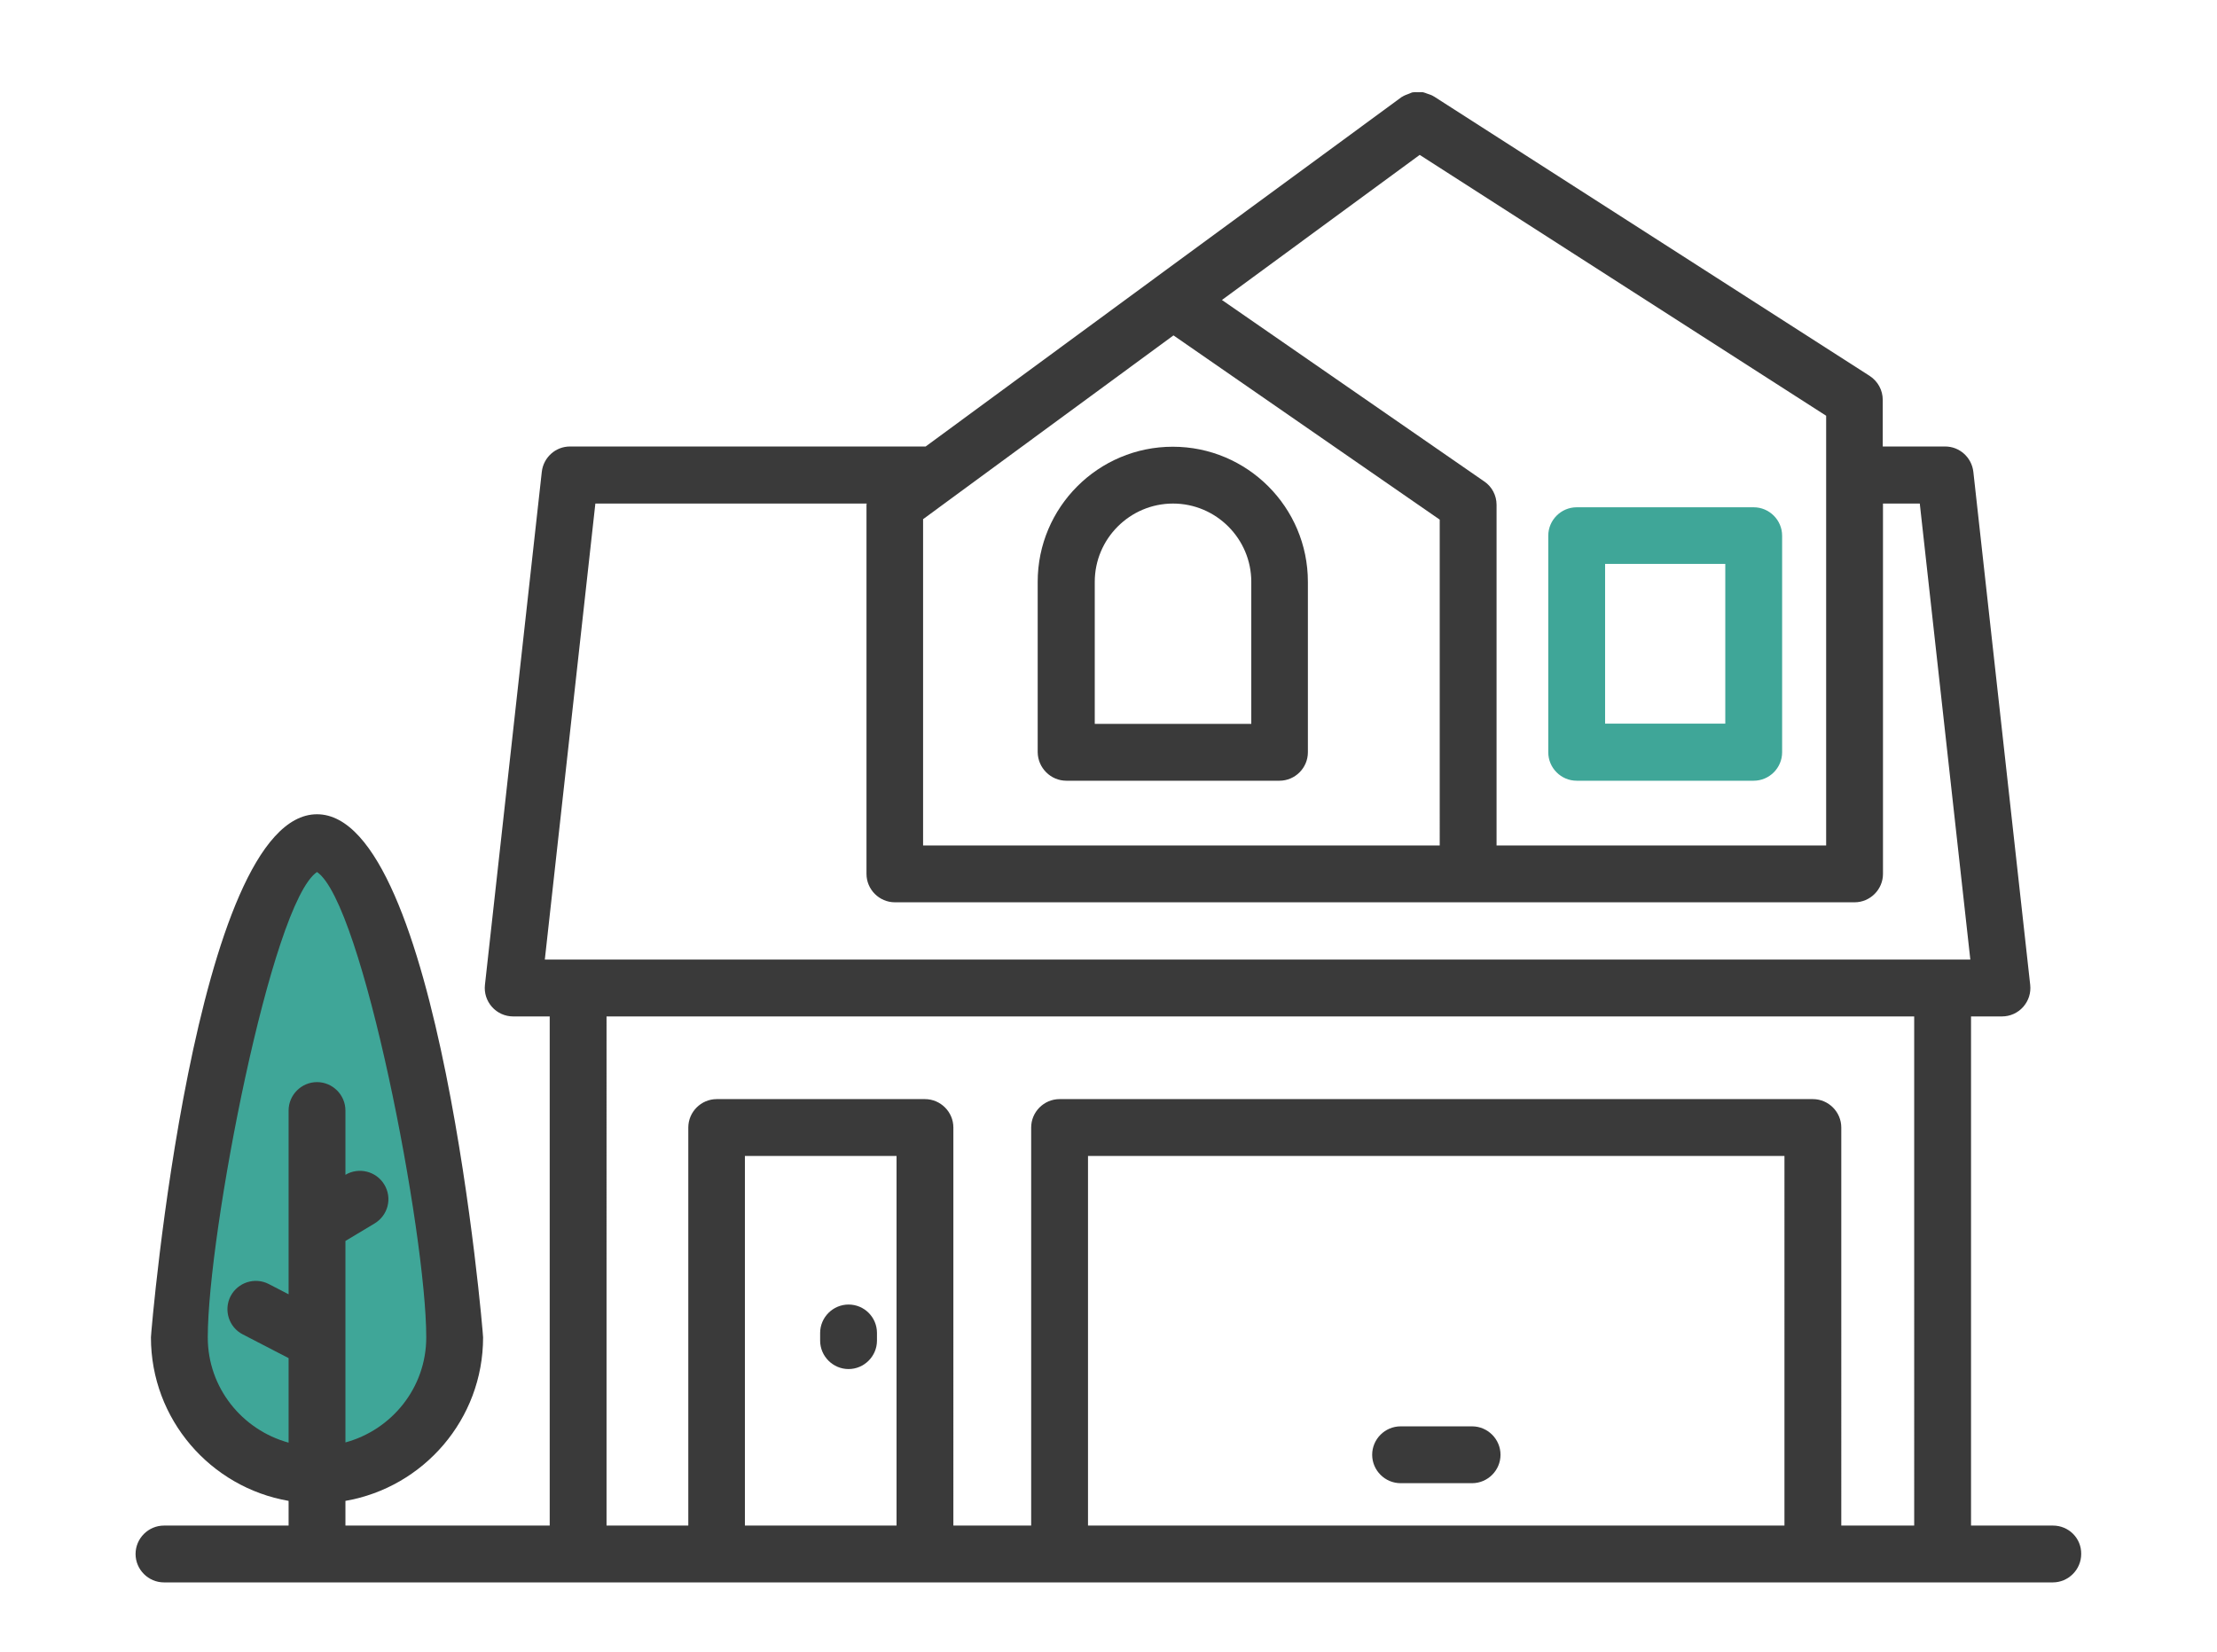
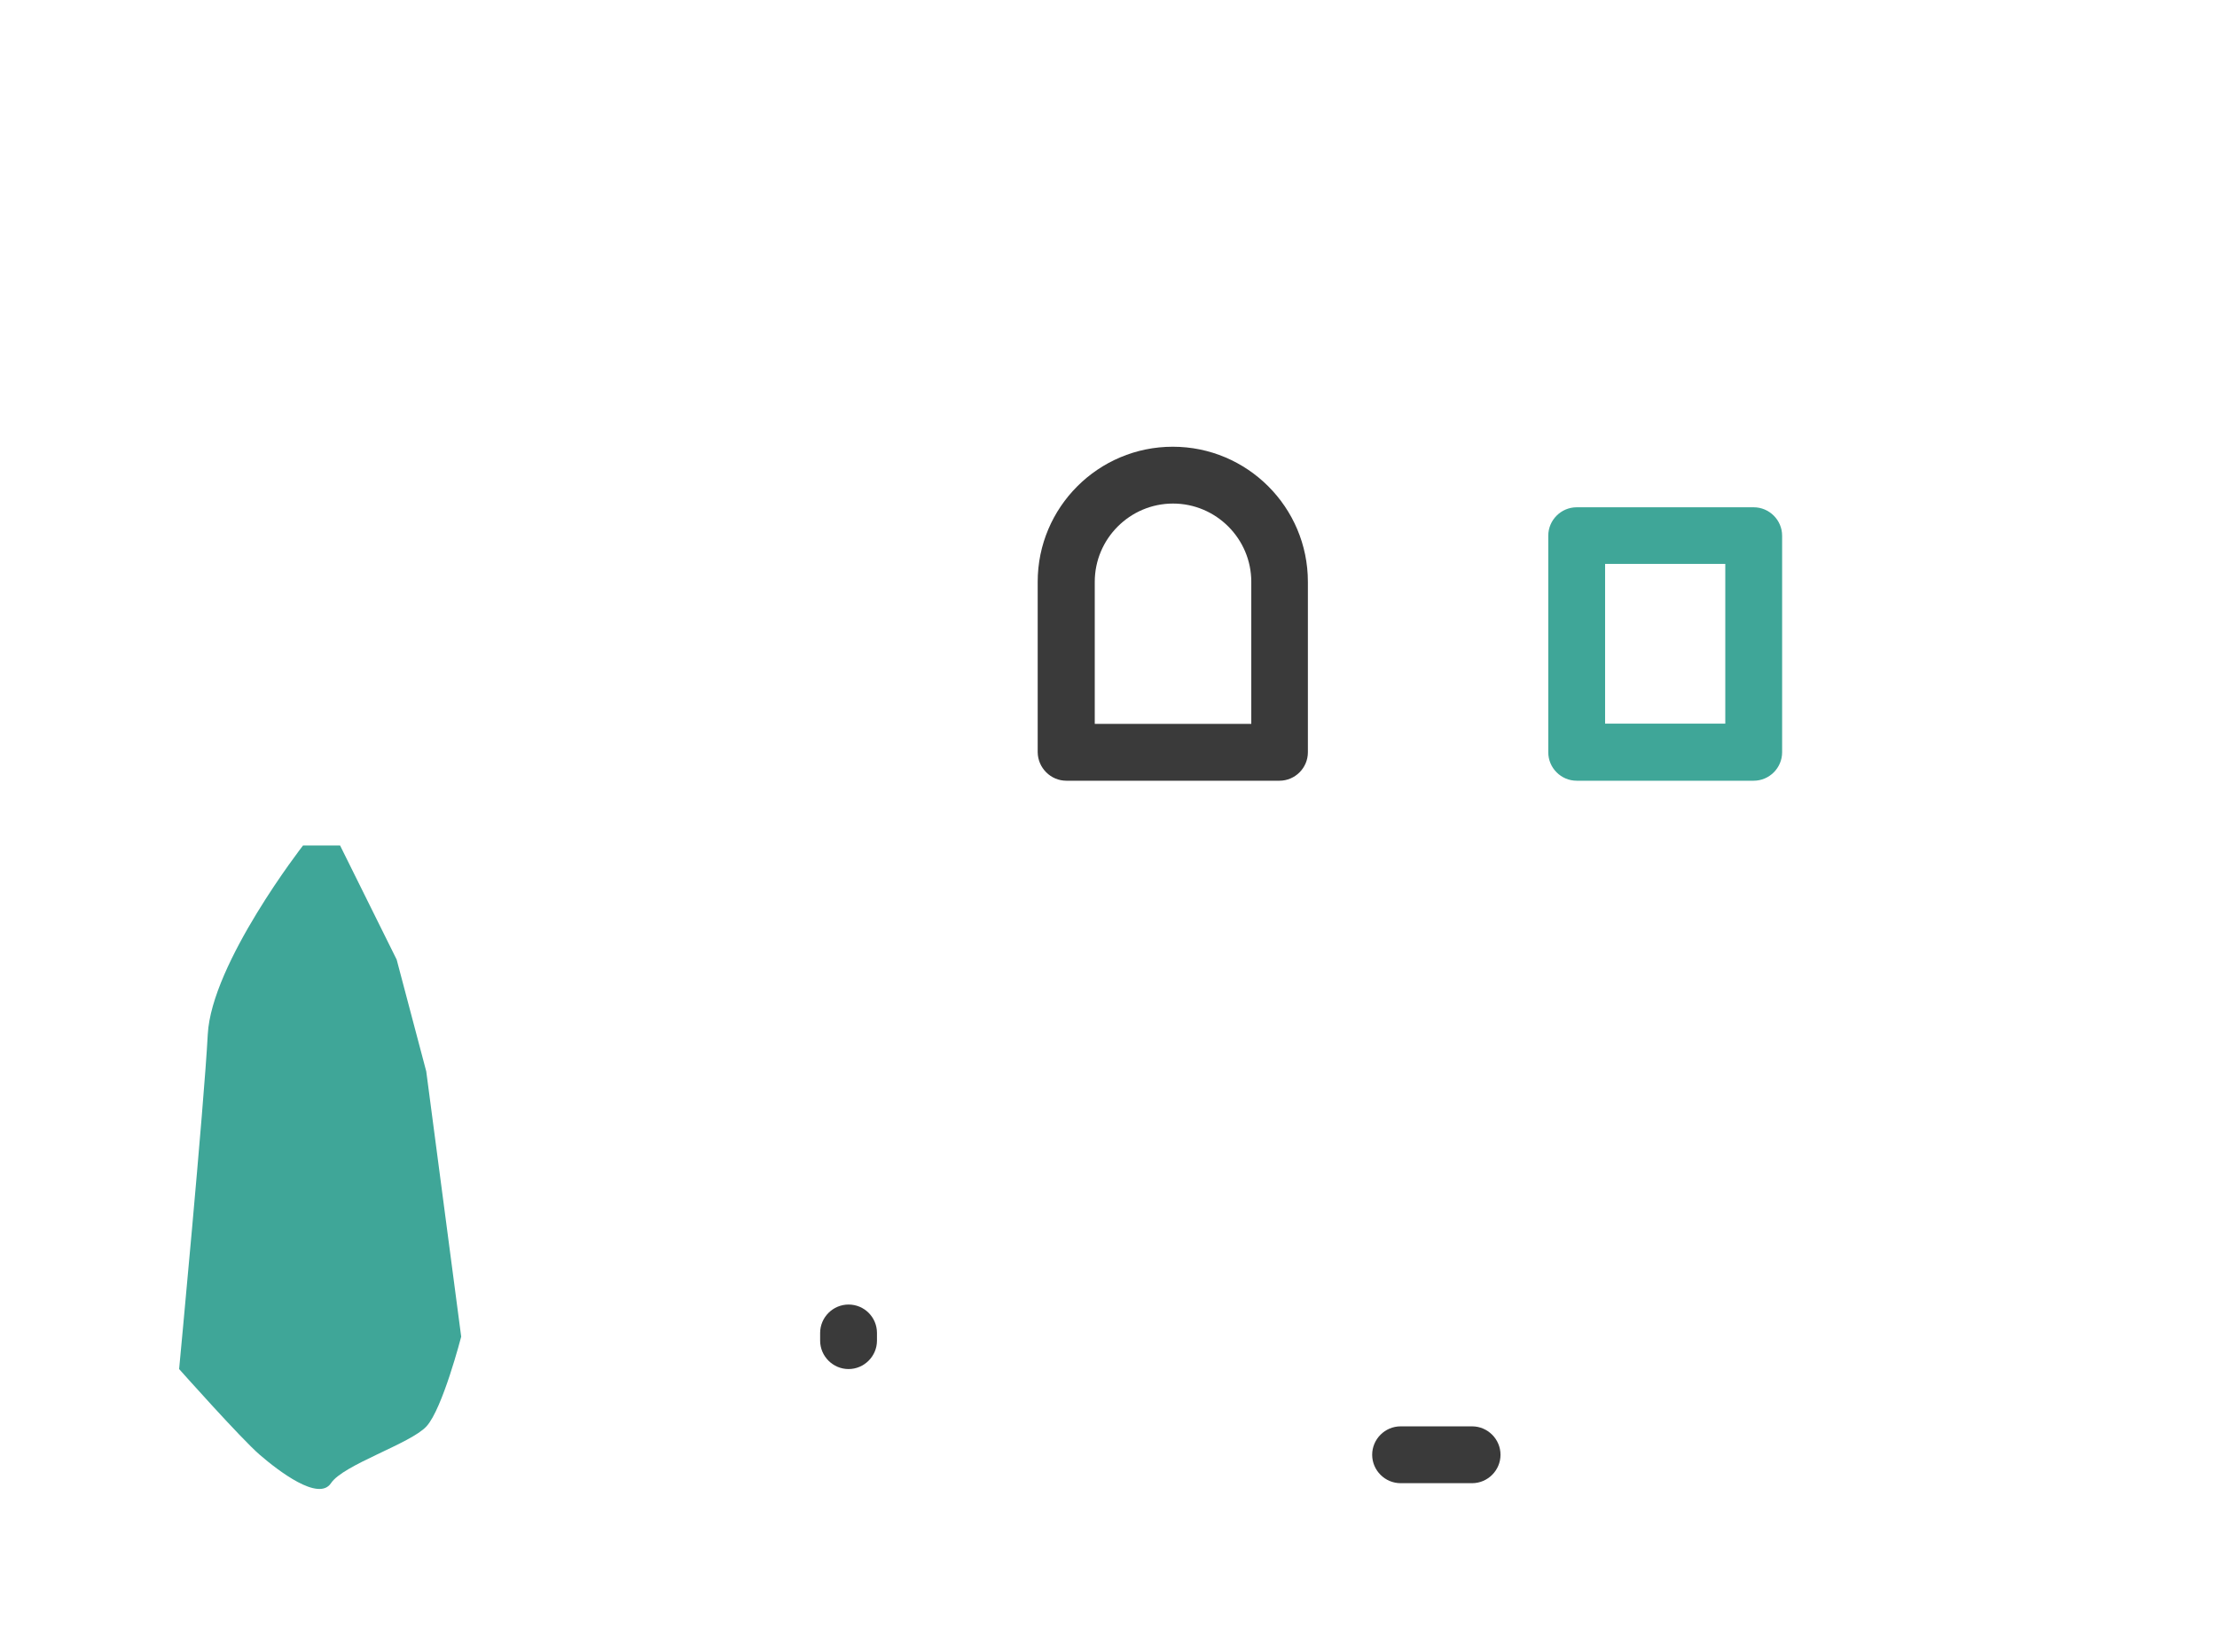
<svg xmlns="http://www.w3.org/2000/svg" version="1.1" id="Layer_1" x="0px" y="0px" viewBox="0 0 951.8 709.3" style="enable-background:new 0 0 951.8 709.3;" xml:space="preserve">
  <style type="text/css">
	.st0{display:none;}
	.st1{display:inline;fill:#3FA698;}
	.st2{display:inline;}
	.st3{fill:#3A3A3A;}
	.st4{fill:#3FA698;}
	.st5{display:inline;fill:#3A3A3A;}
	.st6{fill:#E01919;}
</style>
  <g class="st0">
    <rect x="285.1" y="314.6" class="st1" width="61.3" height="61.3" />
    <g class="st2">
      <path class="st3" d="M262.2,679.4h225.9c6.3,0,11.4-5.1,11.4-11.4s-5.1-11.4-11.4-11.4H262.2c-25.4,0-46-20.6-46.1-46.1V108.5    c0-25.4,20.6-46,46.1-46.1H622c25.4,0,46,20.6,46.1,46.1v268.6c0,6.3,5.1,11.4,11.4,11.4s11.4-5.1,11.4-11.4V108.5    c0-38-30.9-68.9-68.9-68.9H262.2c-38,0-68.9,30.9-68.9,68.9v501.9C193.4,648.5,224.2,679.3,262.2,679.4z" />
-       <path class="st3" d="M621.9,254V143c0-19-15.4-34.4-34.4-34.4H296.7c-19,0-34.4,15.4-34.4,34.4v111c0,19,15.4,34.4,34.4,34.4    h290.8C606.5,288.4,621.9,273,621.9,254z M285.1,254V143c0-6.4,5.2-11.6,11.6-11.6h290.8c6.4,0,11.6,5.2,11.6,11.6v111    c0,6.4-5.2,11.6-11.6,11.6H296.7C290.3,265.5,285.1,260.4,285.1,254L285.1,254z" />
      <path class="st3" d="M358.2,336.3c0-12-9.7-21.7-21.7-21.7h-42.9c-12,0-21.7,9.7-21.7,21.7v27.2c0,12,9.7,21.7,21.7,21.7h42.9    c12,0,21.7-9.7,21.7-21.7L358.2,336.3z M335.3,362.3h-40.6v-24.9h40.6L335.3,362.3z" />
      <path class="st3" d="M485.2,336.3c0-12-9.7-21.7-21.7-21.7h-42.9c-12,0-21.7,9.7-21.7,21.7v27.2c0,12,9.7,21.7,21.7,21.7h42.9    c12,0,21.7-9.7,21.7-21.7V336.3z M462.4,362.3h-40.6v-24.9h40.6V362.3z" />
      <path class="st3" d="M590.6,314.6h-42.9c-12,0-21.7,9.7-21.7,21.7v27.2c0,12,9.7,21.7,21.7,21.7h42.9c12,0,21.7-9.7,21.7-21.7    v-27.2C612.3,324.3,602.6,314.6,590.6,314.6z M589.4,362.3h-40.6v-24.9h40.6V362.3z" />
      <path class="st3" d="M336.5,508.1h-42.9c-12,0-21.7,9.7-21.7,21.7V557c0,12,9.7,21.7,21.7,21.7h42.9c12,0,21.7-9.7,21.7-21.7    v-27.2C358.2,517.9,348.5,508.2,336.5,508.1z M335.3,555.9h-40.6V531h40.6L335.3,555.9z" />
      <path class="st3" d="M358.2,433.1c0-12-9.7-21.7-21.7-21.7h-42.9c-12,0-21.7,9.7-21.7,21.7v27.2c0,12,9.7,21.7,21.7,21.7h42.9    c12,0,21.7-9.7,21.7-21.7L358.2,433.1z M335.3,459.1h-40.6v-24.9h40.6L335.3,459.1z" />
      <path class="st3" d="M463.5,411.4h-42.9c-12,0-21.7,9.7-21.7,21.7v27.2c0,12,9.7,21.7,21.7,21.7h42.9c12,0,21.7-9.7,21.7-21.7    v-27.2C485.2,421.1,475.5,411.4,463.5,411.4z M462.4,459.1h-40.6v-24.9h40.6V459.1z" />
      <path class="st4" d="M617.3,425.6L513,500.1c-5.1,3.7-6.3,10.8-2.7,15.9c3.7,5.1,10.8,6.3,15.9,2.7l8.9-6.4v117.2    c0,17.5,14.2,31.7,31.7,31.7h132.9c17.5,0,31.7-14.2,31.7-31.7V512.3l8.9,6.4c5.1,3.7,12.3,2.5,15.9-2.7    c3.7-5.1,2.5-12.3-2.7-15.9l0,0l-104.3-74.5C639.9,418.8,626.9,418.8,617.3,425.6z M648.1,638.4h-29.5v-44.1    c0-0.7,0.5-1.2,1.2-1.2c0,0,0,0,0,0h27.1c0.7,0,1.2,0.5,1.2,1.2L648.1,638.4z M708.7,629.6c0,4.9-4,8.9-8.9,8.9H671v-44.1    c0-13.3-10.8-24-24.1-24.1h-27.1c-13.3,0-24,10.8-24.1,24.1v44.1h-28.9c-4.9,0-8.9-4-8.9-8.9V496l72.5-51.8c1.7-1.2,3.9-1.2,5.6,0    l72.5,51.8L708.7,629.6z" />
    </g>
  </g>
  <g class="st0">
    <polygon class="st1" points="169.7,277 219.9,389.9 280.9,380.8 177.4,637.8 165.6,637.8  " />
    <circle class="st1" cx="518.6" cy="275.1" r="26.3" />
    <ellipse class="st1" cx="517.9" cy="338.1" rx="39.8" ry="26.3" />
    <g class="st2">
      <g>
        <g>
          <path class="st3" d="M791.9,368.5c-4-5.7-10.5-9-17.4-9h-64v-85.3c0-11.8-9.6-21.3-21.3-21.3h-21.3v-85.3      c0-11.8-9.6-21.3-21.3-21.3h-32v-32c0-11.8-9.6-21.3-21.3-21.3h-32v-32c0-11.8-9.6-21.3-21.3-21.3H284      c-11.8,0-21.3,9.6-21.3,21.3v191.9h-96c-0.6,0.1-1.3,0.2-1.9,0.4c-0.6,0-1.2,0.1-1.7,0.3c-0.1,0-0.1,0.1-0.2,0.1      c-0.8,0.3-1.5,0.8-2.1,1.3c-0.5,0.3-1,0.6-1.4,0.9c-0.5,0.5-0.9,1.1-1.2,1.7c-0.4,0.5-0.8,1.1-1.1,1.7c-0.2,0.6-0.3,1.1-0.4,1.7      c-0.2,0.8-0.4,1.6-0.5,2.4c0,0.1-0.1,0.2-0.1,0.3v405.2c0,0.1,0.1,0.3,0.1,0.4c0,1.3,0.3,2.5,0.7,3.7c0.1,0.1,0.1,0.2,0.2,0.4      c0.3,0.6,0.6,1.2,0.9,1.7c0.3,0.4,0.6,0.7,0.9,1c0.2,0.2,0.3,0.4,0.5,0.5c0.9,0.8,1.8,1.5,2.9,2c0.2,0.1,0.4,0.2,0.7,0.3      c1.2,0.5,2.4,0.7,3.7,0.8h508.7c9,0,17-5.7,20.1-14.2l99-277.2C796.9,381.5,795.9,374.2,791.9,368.5z M667.8,274.2h21.3v85.3      h-21.3V274.2z M646.5,167.6v191.9h-67.8c31.7-25.5,43.9-68.3,30.3-106.6c-13.5-38.4-49.8-64.1-90.5-64.1s-77,25.7-90.5,64.1      c-13.5,38.4-1.4,81.1,30.3,106.6h-67.8V167.6H646.5z M518.6,316.8c8.5-0.2,16.7,2.8,23.2,8.3c5.4,4.2,8.6,10.7,8.8,17.5v9.5      c-20.2,9.7-43.8,9.7-64,0v-9.5C488.5,326.8,502.7,315.3,518.6,316.8z M497.3,274.2c0-11.8,9.5-21.3,21.3-21.3      c11.8,0,21.3,9.5,21.3,21.3s-9.5,21.3-21.3,21.3C506.8,295.5,497.3,286,497.3,274.2z M548.9,304.1c16.5-16.7,16.4-43.6-0.2-60.2      c-16.6-16.6-43.5-16.6-60.2-0.1c-16.7,16.5-16.8,43.4-0.3,60.2c-12.2,7.2-20.4,19.6-22.3,33.6c-21.4-21.3-27.8-53.4-16.2-81.4      s38.8-46.1,69-46.1c30.2,0,57.4,18.2,69,46.1c11.5,27.9,5.1,60-16.2,81.4l0,0c-1.4-11.2-7-21.5-15.6-28.7      C553.6,307.1,551.3,305.5,548.9,304.1z M593.2,114.3v32H390.6c-11.8,0-21.3,9.6-21.3,21.3v191.9h-32V114.3H593.2z M284,60.9      h255.9v32H337.3c-11.8,0-21.3,9.6-21.3,21.3v245.2h-32V60.9z M262.7,274.2v86.9l-46.3,7.7l-34.4-94.6L262.7,274.2L262.7,274.2z       M177.4,324.1l18.9,52.1c3.5,9.7,13.4,15.4,23.6,13.7l37.3-6.2l-79.8,223.5V324.1z M675.5,658H181.9l99-277.2h493.6L675.5,658z" />
          <path class="st3" d="M390.6,485.9v22.8c0,17.7,14.3,32,32,32h149.3c17.7,0,32-14.3,32-32v-22.8c20.8-5.3,34.4-25.3,31.6-46.6      c-2.7-21.3-20.8-37.2-42.3-37.2c-21.5,0-39.6,15.9-42.3,37.2c-2.7,21.3,10.9,41.3,31.6,46.6v22.8c0,5.9-4.8,10.7-10.7,10.7      H422.6c-5.9,0-10.7-4.8-10.7-10.7v-22.8c20.8-5.4,34.4-25.4,31.6-46.7c-2.7-21.3-20.8-37.3-42.3-37.3c-21.5,0-39.6,16-42.3,37.3      C356.3,460.6,369.8,480.5,390.6,485.9z M572.6,439.2c2.5-9.3,10.9-15.8,20.6-15.8c9.7,0,18.1,6.5,20.6,15.8s-1.6,19.2-9.9,24      v-7.7c0-5.9-4.8-10.7-10.7-10.7c-5.9,0-10.7,4.8-10.7,10.7v7.7C574.2,458.3,570.1,448.5,572.6,439.2z M397.5,423.7      c10.2-1.8,20.2,3.9,23.8,13.7c3.6,9.7-0.4,20.6-9.4,25.8v-7.7c0-5.9-4.8-10.7-10.7-10.7c-5.9,0-10.7,4.8-10.7,10.7v7.7      c-6.6-3.8-10.6-10.8-10.7-18.4C379.9,434.4,387.3,425.5,397.5,423.7z" />
        </g>
      </g>
    </g>
  </g>
  <g id="XMLID_124_" class="st0">
-     <path id="XMLID_342_" class="st1" d="M575.1,277.9L392.2,172.4c-4.8-2.7-10.5-2.7-15.2,0s-7.6,7.8-7.6,13.1v211.2   c0,5.3,2.9,10.5,7.6,13.1c2.3,1.3,5,2.1,7.6,2.1s5.3-0.8,7.6-2.1l182.8-105.5c4.8-2.7,7.6-7.8,7.6-13.1S579.8,280.5,575.1,277.9z    M399.8,370.2V212L537,291.2L399.8,370.2z" />
    <path id="XMLID_290_" class="st5" d="M717.9,595.7c0,8.4-6.9,15.2-15.2,15.2H491.3v6.9c0,8.4-6.9,15.2-15.2,15.2   s-15.2-6.9-15.2-15.2V611H249.4c-8.4,0-15.2-6.9-15.2-15.2s6.9-15.2,15.2-15.2h211.4v-8.4c0-8.4,6.9-15.2,15.2-15.2   s15.2,6.9,15.2,15.2v8.4h211.4C711,580.5,717.9,587.4,717.9,595.7z" />
    <path id="XMLID_346_" class="st5" d="M844.9,39.6H107.1c-40.2,0-72.9,32.8-72.9,72.9v493.8c0,40.2,32.8,72.9,72.9,72.9h737.6   c40.2,0,72.9-32.8,72.9-72.9V112.6C917.9,72.4,885.1,39.6,844.9,39.6L844.9,39.6z M887.4,606.6c0,23.4-19,42.5-42.5,42.5H107.1   c-23.4,0-42.5-19-42.5-42.5v-64.2h822.8L887.4,606.6z M887.4,511.9H64.6V112.6c0-23.4,19-42.5,42.5-42.5h737.6   c23.4,0,42.5,19,42.5,42.5v399.4H887.4z" />
-     <circle id="XMLID_289_" class="st5" cx="120.8" cy="595.7" r="15.2" />
    <circle id="XMLID_267_" class="st5" cx="181.8" cy="595.7" r="15.2" />
    <circle id="XMLID_266_" class="st5" cx="770.3" cy="595.7" r="15.2" />
    <circle id="XMLID_264_" class="st1" cx="831.2" cy="595.7" r="15.2" />
  </g>
  <g id="surface1" class="st0">
    <path class="st5" d="M642.7,277.9c0-92-74.8-166.8-166.8-166.8c-92,0-166.8,74.8-166.8,166.8c0,92,74.8,166.8,166.8,166.8   C567.9,444.8,642.7,369.9,642.7,277.9z M475.9,426.1c-81.7,0-148.1-66.4-148.1-148.1c0-81.7,66.4-148.1,148.1-148.1   S624,196.3,624,277.9C624,359.6,557.6,426.1,475.9,426.1z" />
    <path class="st1" d="M592.1,241.4c-1.8-5.4-6.8-9.1-12.5-9.1h-69.7l-21.5-66.2c-1.8-5.4-6.8-9.1-12.5-9.1s-10.7,3.6-12.5,9.1   l-21.5,66.3h-69.7c-5.7,0-10.7,3.6-12.5,9.1c-1.8,5.4,0.2,11.3,4.8,14.7l56.4,40.9l-21.5,66.2c-1.8,5.4,0.2,11.3,4.8,14.7   c4.6,3.4,10.8,3.4,15.4,0l56.4-40.9l56.4,40.9c2.3,1.7,5,2.5,7.7,2.5s5.4-0.8,7.7-2.5c4.6-3.4,6.5-9.3,4.8-14.7L531,297l56.4-40.9   C591.9,252.7,593.9,246.8,592.1,241.4z M516.7,284.3c-4.6,3.4-6.5,9.3-4.8,14.7l17.5,53.8l-45.8-33.3c-2.3-1.7-5-2.5-7.7-2.5   s-5.4,0.8-7.7,2.5l-45.8,33.3l17.5-53.8c1.8-5.4-0.2-11.3-4.8-14.7L389.4,251h56.6c5.7,0,10.7-3.6,12.5-9.1l17.5-53.8l17.5,53.8   c1.8,5.4,6.8,9.1,12.5,9.1h56.6L516.7,284.3z" />
    <path class="st5" d="M724.3,587.2l-87.6-153.9l15.4-4.9c18.5-5.9,30.7-23.6,29.7-43l-1.2-22.3c-0.4-6.7,2.2-13.4,6.9-18.2   l15.7-15.9c13.6-13.9,16.2-35.2,6.3-51.9L698,257.9c-3.4-5.8-4.3-12.8-2.3-19.3l6.5-21.4c5.6-18.6-2-38.7-18.5-48.9l-19-11.7   c-5.7-3.5-9.8-9.4-11.1-16l-4.2-21.9c-3.7-19.1-19.7-33.3-39.1-34.7L588,82.5c-6.7-0.5-13-3.8-17.2-9L556.8,56   c-12.1-15.2-33-20.3-50.8-12.5l-20.4,9c0,0,0,0,0,0c-6.2,2.7-13.3,2.7-19.4,0l-20.4-9C428,35.7,407.1,40.9,395,56l-13.9,17.4   c-4.2,5.3-10.5,8.6-17.2,9l-22.3,1.5c-19.4,1.3-35.5,15.6-39.1,34.7l-4.2,21.9c-1.3,6.6-5.3,12.5-11.1,16l-19,11.7   c-16.5,10.2-24.2,30.3-18.5,48.9l6.5,21.4c2,6.5,1.1,13.5-2.3,19.3l-11.4,19.2c-9.9,16.7-7.3,38,6.3,51.9l15.7,15.9   c4.7,4.8,7.2,11.4,6.9,18.2l-1.2,22.3c-1,19.4,11.2,37.1,29.7,43l15.4,4.9l-87.6,153.9c-2.6,4.6-2.6,10.4,0.3,14.9   c2.8,4.6,7.9,7.2,13.2,6.9l73.3-3.8l34.1,65c2.5,4.7,7.4,7.7,12.7,7.8c0.1,0,0.2,0,0.2,0c5.3,0,10.1-2.8,12.7-7.4L463.2,514   c4.1,1.3,8.4,1.9,12.7,1.9s8.6-0.7,12.7-1.9l89.2,156.6c2.6,4.6,7.5,7.4,12.7,7.4c0.1,0,0.2,0,0.3,0c5.4-0.1,10.2-3.1,12.7-7.8   l34.1-65l73.3,3.8c5.4,0.3,10.4-2.4,13.2-6.9C726.9,597.6,727,591.8,724.3,587.2z M361.5,654.9l-31.1-59.2l18.3-32.2   c2.6-4.5,1-10.2-3.5-12.8c-4.5-2.6-10.2-1-12.7,3.5l-18.3,32.2l-66.7,3.5l84.2-147.9c1.6,1.8,2.9,3.8,3.9,6l9.3,20.3   c4.8,10.5,13.6,18.3,23.9,22.2l-14.6,25.6c-2.6,4.5-1,10.2,3.5,12.8c1.5,0.8,3.1,1.2,4.6,1.2c3.2,0,6.4-1.7,8.1-4.7L389,493   c0.8-0.1,1.5-0.2,2.3-0.3l22-3.8c6.6-1.2,13.5,0.5,18.9,4.7l14.8,11.4L361.5,654.9z M488.1,494C488,494,488,494,488.1,494   c-0.1,0.1-0.2,0.1-0.2,0.1c-7.4,4.2-16.5,4.2-23.8,0c0,0-0.1-0.1-0.1-0.1c0,0-0.1,0-0.1,0c-0.9-0.5-1.8-1.1-2.6-1.7l-17.7-13.6   c-7.5-5.8-16.8-8.9-26.2-8.9c-2.4,0-4.9,0.2-7.3,0.6l-22,3.8c-1.4,0.2-2.8,0.4-4.2,0.4c-0.1,0-0.2,0-0.3,0   c-9.1-0.2-17.6-5.5-21.5-14l-9.3-20.3c-4-8.7-10.8-15.7-19.1-20.1c0,0,0,0-0.1,0c-0.1,0-0.1-0.1-0.2-0.1c-0.2-0.1-0.4-0.2-0.6-0.3   c0,0-0.1,0-0.1-0.1c-1.9-0.9-3.8-1.7-5.7-2.3l-21.3-6.8c-10.4-3.3-17.3-13.3-16.7-24.2l1.2-22.3c0.6-12-3.8-23.7-12.2-32.3   l-15.6-15.9c-7.7-7.8-9.1-19.8-3.6-29.2l11.4-19.2c6.1-10.3,7.6-22.8,4.2-34.3l-6.5-21.4c-3.2-10.5,1.1-21.8,10.4-27.5l19-11.7   c10.2-6.3,17.4-16.6,19.6-28.4l4.2-21.9c2.1-10.7,11.1-18.8,22-19.5l22.3-1.5c12-0.8,23.1-6.7,30.6-16l13.9-17.4   c6.8-8.6,18.6-11.5,28.6-7l20.4,9c11,4.8,23.6,4.8,34.5,0l20.4-9c10-4.4,21.8-1.5,28.6,7l13.9,17.5c7.5,9.4,18.6,15.2,30.6,16   l22.3,1.5c10.9,0.7,20,8.8,22,19.5l4.2,21.9c2.3,11.8,9.4,22.1,19.6,28.4l19,11.7c9.3,5.7,13.6,17.1,10.4,27.5l-6.5,21.4   c-3.5,11.5-2,24,4.2,34.3l11.4,19.2c5.6,9.4,4.1,21.4-3.6,29.2l-15.6,15.9c-8.4,8.5-12.9,20.3-12.2,32.3l1.2,22.3   c0.6,10.9-6.3,20.9-16.7,24.2l-21.3,6.8c-2,0.6-3.9,1.4-5.7,2.3c0,0-0.1,0-0.1,0.1c-0.2,0.1-0.4,0.2-0.6,0.3c0,0-0.1,0-0.2,0.1   c0,0,0,0,0,0c-8.4,4.4-15.2,11.4-19.1,20.1l-9.3,20.3c-3.9,8.5-12.4,13.9-21.5,14c-0.1,0-0.3,0-0.4,0c-1.4,0-2.8-0.1-4.2-0.4   l-22-3.8c-11.8-2.1-24,0.9-33.5,8.3l-17.7,13.6C489.8,492.9,489,493.5,488.1,494z M637.7,586.5l-18.5-32.5   c-2.6-4.5-8.3-6.1-12.7-3.5c-4.5,2.6-6.1,8.3-3.5,12.8l18.5,32.5l-31.1,59.2l-85.5-150l14.8-11.4c5.4-4.1,12.2-5.8,18.9-4.7l22,3.8   c0.8,0.1,1.5,0.2,2.3,0.3l18.5,32.5c1.7,3,4.9,4.7,8.1,4.7c1.6,0,3.2-0.4,4.6-1.2c4.5-2.6,6-8.3,3.5-12.8L583,490.6   c10.3-3.9,19-11.7,23.9-22.2l9.3-20.3c1-2.2,2.4-4.2,3.9-6L704.4,590L637.7,586.5z" />
  </g>
  <g>
    <path class="st4" d="M130.1,363c0,0-39.3,50.5-40.9,81.1c-1.6,30.6-12.3,143.7-12.3,143.7s26.6,29.9,34.6,36.8s25.3,20.2,30.6,12.2   c5.3-8,34.1-16.9,41-24.4c6.9-7.5,14.9-38.5,14.9-38.5L183,460l-12.7-48L146,363H130.1z" />
    <g>
-       <path class="st3" d="M881.4,655h-35.2V436.4h13.3c3.5,0,6.8-1.5,9.1-4.1c2.3-2.6,3.4-6,3-9.5l-24.4-220.2    c-0.7-6.2-5.9-10.9-12.1-10.9h-26.8v-20c0-4.2-2.1-8-5.6-10.3L615.6,41.4c-0.1,0-0.1,0-0.2-0.1c-0.8-0.5-1.8-0.8-2.7-1.1    c-0.6-0.2-1.2-0.5-1.8-0.6c-0.6-0.1-1.1,0-1.7,0c-1,0-2-0.1-3,0.1c-0.4,0.1-0.8,0.4-1.2,0.5c-1.1,0.4-2.2,0.8-3.1,1.4    c-0.1,0-0.1,0-0.2,0.1l-105.2,77.2c-0.1,0.1-0.3,0.2-0.4,0.3l-98.7,72.5H244.7c-6.2,0-11.4,4.7-12.1,10.9l-24.4,220.2    c-0.4,3.5,0.7,6.9,3,9.5c2.3,2.6,5.6,4.1,9.1,4.1h15.7V655h-87.7v-10.6c33.5-5.8,59.1-35,59.1-70.2c0-2.3-18.8-224.6-71.3-224.6    c-52.5,0-71.3,222.3-71.3,224.6c0,35.2,25.6,64.4,59.1,70.2V655H70.4c-6.7,0-12.2,5.5-12.2,12.2c0,6.7,5.5,12.2,12.2,12.2h237.2    h89.4h57.8h323.4h103.1c6.7,0,12.2-5.5,12.2-12.2C893.6,660.4,888.1,655,881.4,655z M89.2,574.2c0-44.5,27.3-186.6,46.9-199.8    c19.6,13.2,46.9,155.3,46.9,199.8c0,21.6-14.8,39.7-34.7,45.1v-86.5l12.5-7.5c5.8-3.5,7.7-10.9,4.2-16.7c-3.5-5.8-11-7.6-16.7-4.2    v-27.6c0-6.7-5.5-12.2-12.2-12.2c-6.7,0-12.2,5.5-12.2,12.2v78.9l-8.5-4.4c-6-3.1-13.3-0.7-16.4,5.2c-3.1,6-0.7,13.4,5.2,16.4    l19.7,10.2v36.3C103.9,613.9,89.2,595.8,89.2,574.2z M609.5,66.5l174.5,112V363H642.5V216.7c0-4-2-7.8-5.3-10l-112.6-77.9    L609.5,66.5z M503.8,144l114.3,79.1V363H396.3V222.9L503.8,144z M255.6,216.2h116.5c0,0.2-0.1,0.3-0.1,0.5v158.5    c0,6.7,5.5,12.2,12.2,12.2h246.1h165.9c6.7,0,12.2-5.5,12.2-12.2v-159h15.8L845.9,412H233.9L255.6,216.2z M260.3,436.4h561.5V655    h-31.3V484.1c0-6.7-5.5-12.2-12.2-12.2H454.9c-6.7,0-12.2,5.5-12.2,12.2V655h-33.4V484.1c0-6.7-5.5-12.2-12.2-12.2h-89.4    c-6.7,0-12.2,5.5-12.2,12.2V655h-35.1V436.4z M319.8,655V496.3h65.1V655H319.8z M467.1,655V496.3h299V655H467.1z" />
      <path class="st3" d="M457.8,335.2h91.5c6.7,0,12.2-5.5,12.2-12.2v-73.2c0-32-26-58-58-58c-32,0-58,26-58,58V323    C445.6,329.7,451.1,335.2,457.8,335.2z M470,249.8c0-18.5,15.1-33.6,33.6-33.6c18.5,0,33.6,15.1,33.6,33.6v61H470V249.8z" />
      <path class="st4" d="M676.9,335.2h76c6.7,0,12.2-5.5,12.2-12.2v-93c0-6.7-5.5-12.2-12.2-12.2h-76c-6.7,0-12.2,5.5-12.2,12.2v93    C664.7,329.7,670.2,335.2,676.9,335.2z M689.1,242.1h51.6v68.6h-51.6V242.1z" />
      <path class="st3" d="M632,612.4h-30.7c-6.7,0-12.2,5.5-12.2,12.2c0,6.7,5.5,12.2,12.2,12.2H632c6.7,0,12.2-5.5,12.2-12.2    C644.2,617.9,638.7,612.4,632,612.4z" />
      <path class="st3" d="M364.3,560.1c-6.7,0-12.2,5.5-12.2,12.2v3.3c0,6.7,5.5,12.2,12.2,12.2c6.7,0,12.2-5.5,12.2-12.2v-3.3    C376.5,565.6,371.1,560.1,364.3,560.1z" />
    </g>
  </g>
  <g class="st0">
    <polyline class="st1" points="313.1,498.1 397.1,497.4 346,544.1 297.8,476.8  " />
    <g class="st2">
      <g>
        <path class="st3" d="M345.7,39.6c-88.3,0-159.9,71.6-159.9,159.9v117.3c0,41.2,33.4,74.6,74.6,74.6h10.7v-21.3h-10.7     c-29.4,0-53.3-23.9-53.3-53.3V199.6c0-76.6,62.1-138.6,138.6-138.6S484.4,123,484.4,199.6v117.3c0,29.4-23.9,53.3-53.3,53.3     h-10.7v21.3H431c41.2,0,74.6-33.4,74.6-74.6V199.6C505.7,111.2,434.1,39.6,345.7,39.6z" />
      </g>
    </g>
    <g class="st2">
      <g>
        <path class="st3" d="M220.4,542.1l7.8-12.3l-18-11.4l-7.8,12.3c-23.6,37.1-21.8,85,4.4,120.3v28.4h21.3v-32     c0-2.4-0.8-4.8-2.3-6.7C203.1,612.4,200.9,572.8,220.4,542.1z" />
      </g>
    </g>
    <g class="st2">
      <g>
        <path class="st3" d="M489.1,530.7l-7.8-12.3l-18,11.4l7.8,12.3c19.4,30.6,17.3,70.2-5.4,98.6c-1.5,1.9-2.3,4.2-2.3,6.7v32h21.3     V651C511,615.7,512.7,567.8,489.1,530.7z" />
      </g>
    </g>
    <g class="st2">
      <g>
        <path class="st3" d="M761.6,402.1h-96c-40,0-72.9,31.6-74.5,71.6L559,531.6v-44.2c0-41.2-33.4-74.6-74.6-74.6h-39l-0.3-0.2     l-0.2,0.2h-24.5c-11.8,0-21.3-9.5-21.3-21.3v-25.1c32.9-19,53.3-54.2,53.3-92.2v-85.3c0-17.7-4.4-35.1-12.8-50.6     c-2.7-4.9-8.8-7-13.9-4.6l-180.5,84.9c-3.7,1.8-6.1,5.5-6.1,9.6v45.9c0.1,38,20.4,73.2,53.3,92.2v25.1c0,11.8-9.5,21.3-21.3,21.3     h-64c-41.2,0-74.6,33.4-74.6,74.6v191.9h21.3V487.4c0-29.4,23.9-53.3,53.3-53.3h33.9l96,134.2c2,2.8,5.1,4.4,8.5,4.5h0.1     c3.4,0,6.5-1.6,8.5-4.3l101.3-134.3h28.8c29.4,0,53.3,23.9,53.3,53.3v85.3c0,5.9,4.8,10.7,10.7,10.7c3.9,0,7.4-2.1,9.3-5.5     l50.3-90.5H669l-104,191.9h24.3l104-191.9h4.3c41.2,0,74.6-33.4,74.6-74.6C772.2,406.9,767.5,402.1,761.6,402.1z M260.4,274.2     V235l164.6-77.5c3.9,10,6,20.6,6,31.3v85.3c0,47.1-38.2,85.3-85.3,85.3S260.4,321.3,260.4,274.2z M346,544.1l-32.9-46h67.6     L346,544.1z M396.8,476.8h-99l-30.5-42.6h3.9c23.6,0,42.6-19.1,42.6-42.6v-15.6c20.8,6.6,43.2,6.6,64,0v15.6     c0,23.6,19.1,42.6,42.6,42.6h8.5L396.8,476.8z M697.6,466.1h-84.2c5.1-24.8,26.9-42.6,52.2-42.6h84.2     C744.7,448.3,722.9,466.1,697.6,466.1z" />
      </g>
    </g>
    <g class="st2">
-       <path class="st4" d="M799.5,248.7l-96.1,99.2c-3.1,3.2-7.1,4.8-11.2,4.8c-4.1,0-8.1-1.6-11.2-4.8L585,248.7    c-27.9-28.8-26.3-76.5,4.9-103.2c31.5-26.8,72.4-14.2,92.6,6.8l9.8,10.1l9.8-10.1c25.1-25.9,65.6-29.7,92.6-6.7    C825.9,172.1,827.5,219.9,799.5,248.7z M784.4,157.6c-27.1-23.1-59.4-6.2-70.9,5.7l-21.2,21.9l-21.2-21.9    c-11.7-12.1-43.7-28.9-70.9-5.7c-26.9,22.9-22.9,60.4-3.8,80l96.1,99.2l95.7-99.2C807.2,218,811.2,180.5,784.4,157.6z" />
-     </g>
+       </g>
  </g>
  <rect x="877.9" y="740.3" class="st6" width="58.2" height="81.7" />
  <rect x="-15.7" y="729.7" class="st6" width="58.2" height="81.7" />
</svg>